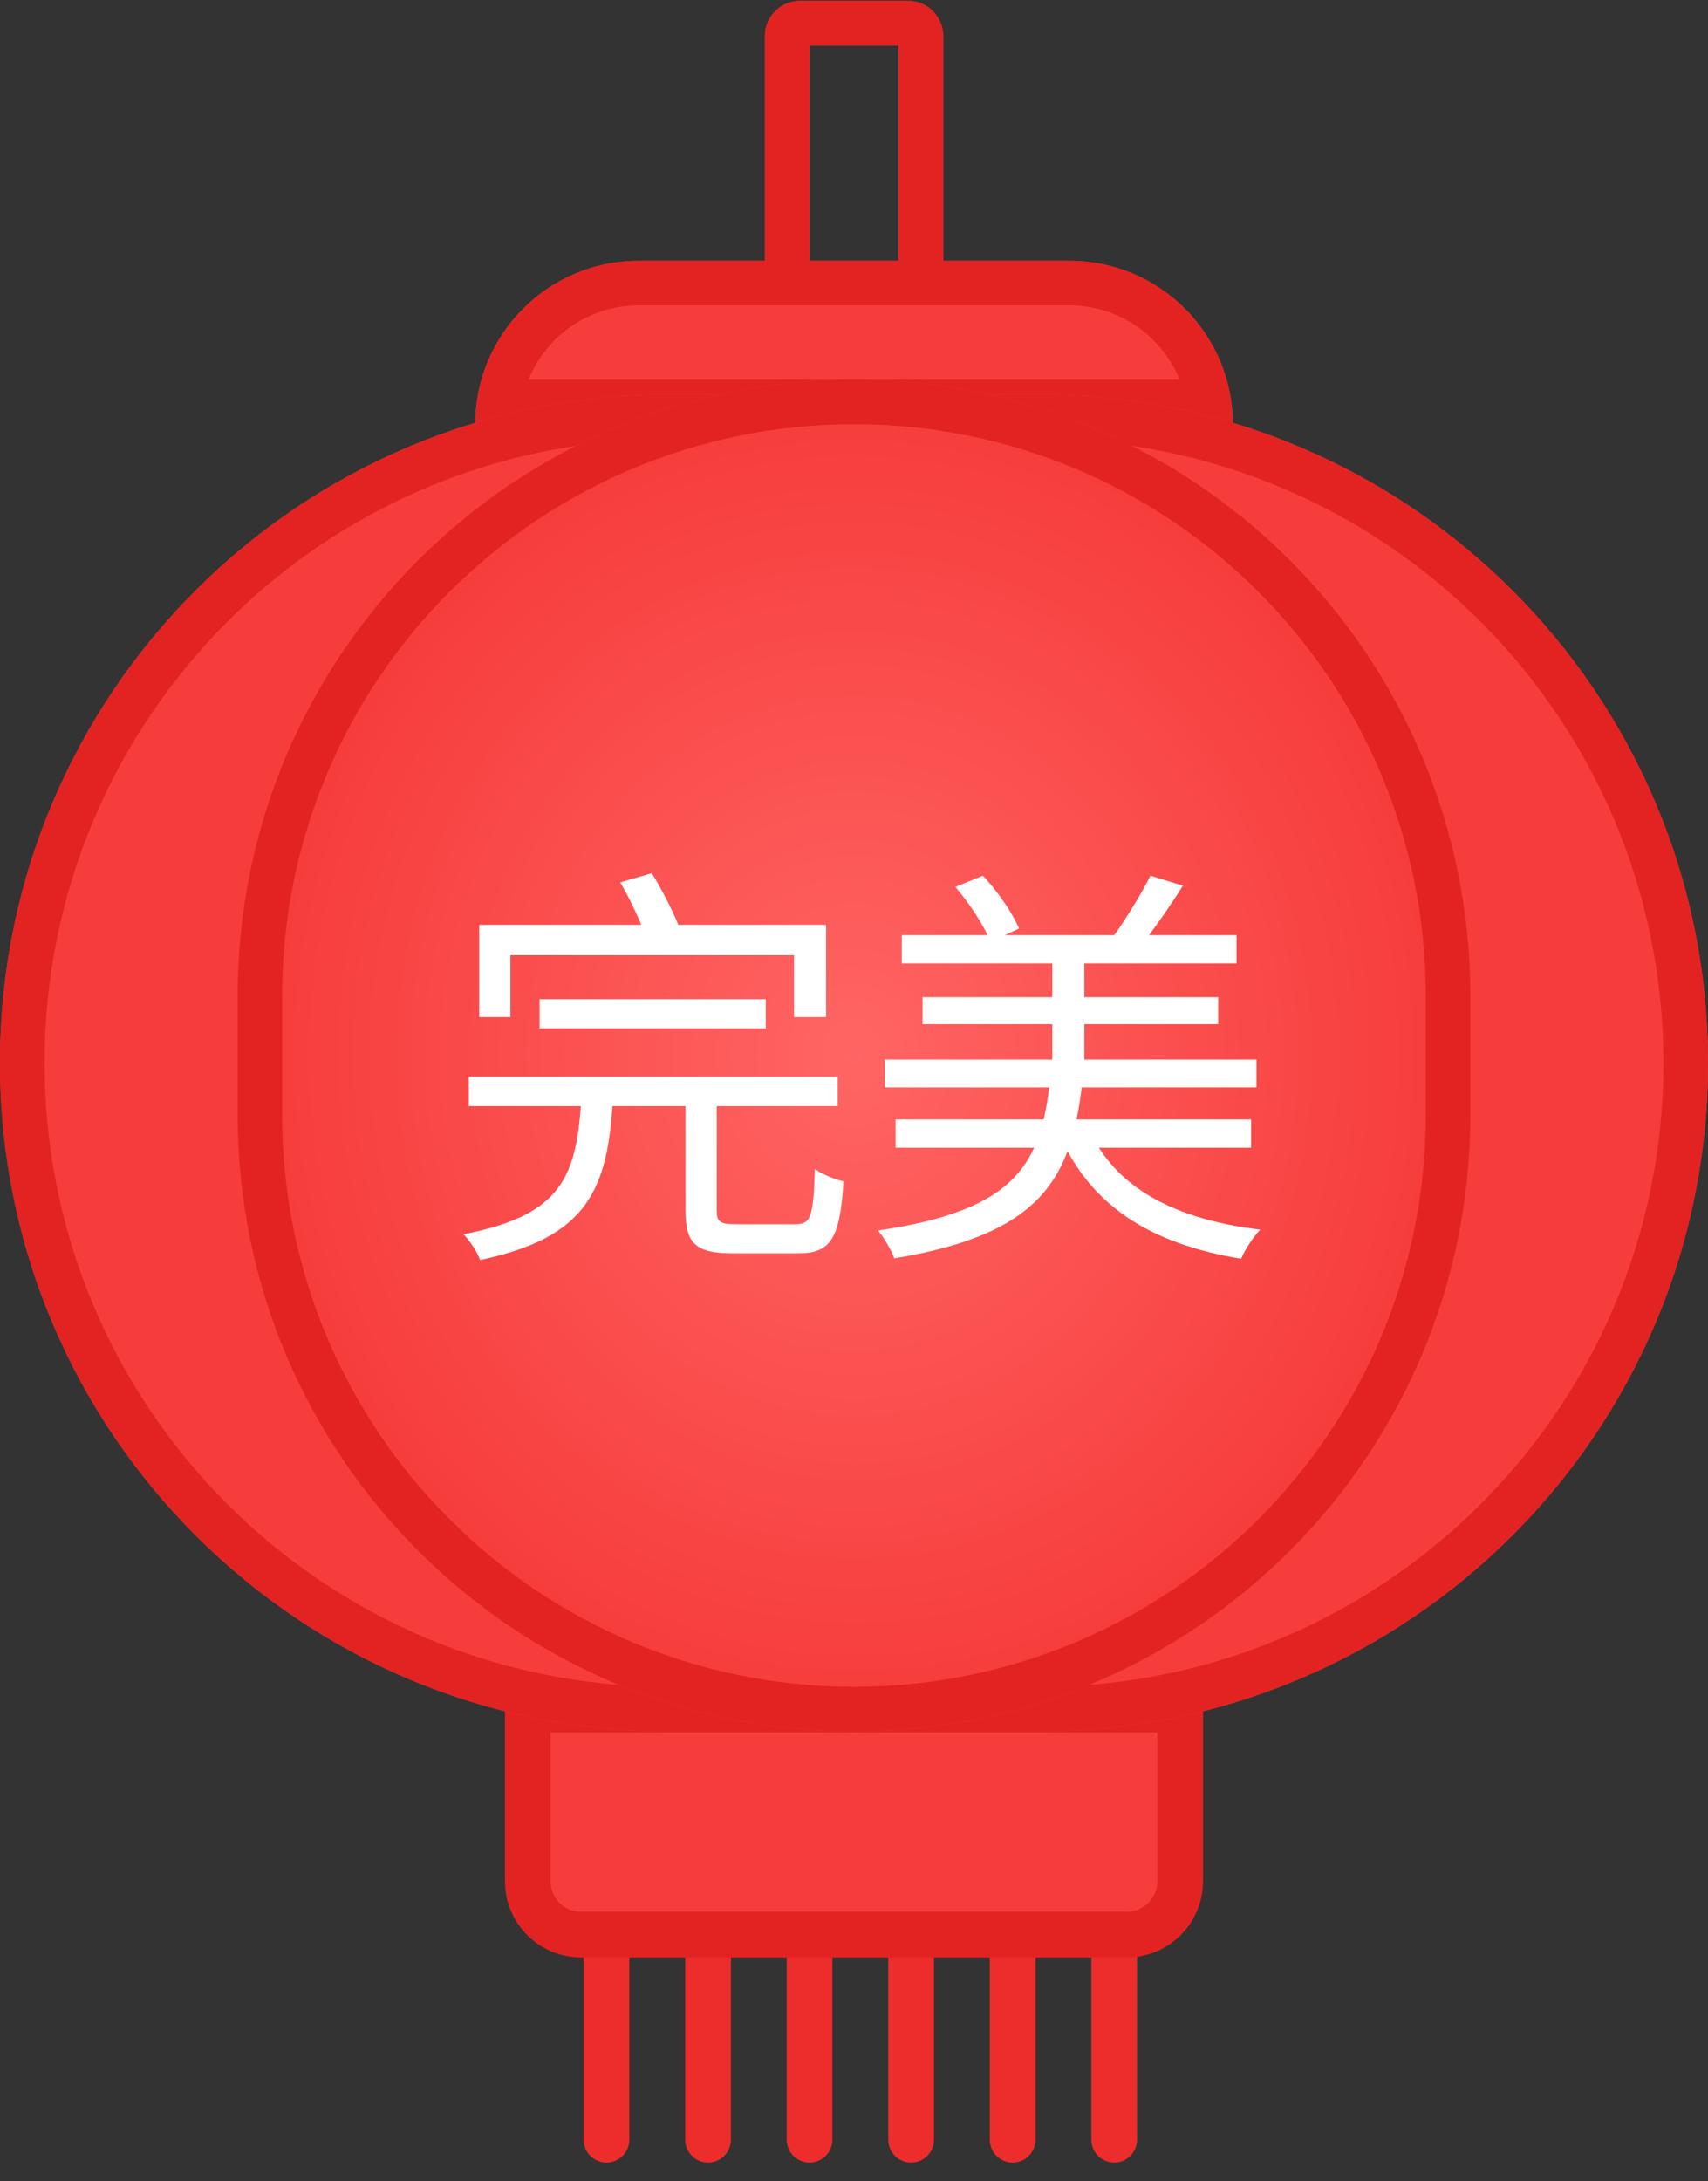
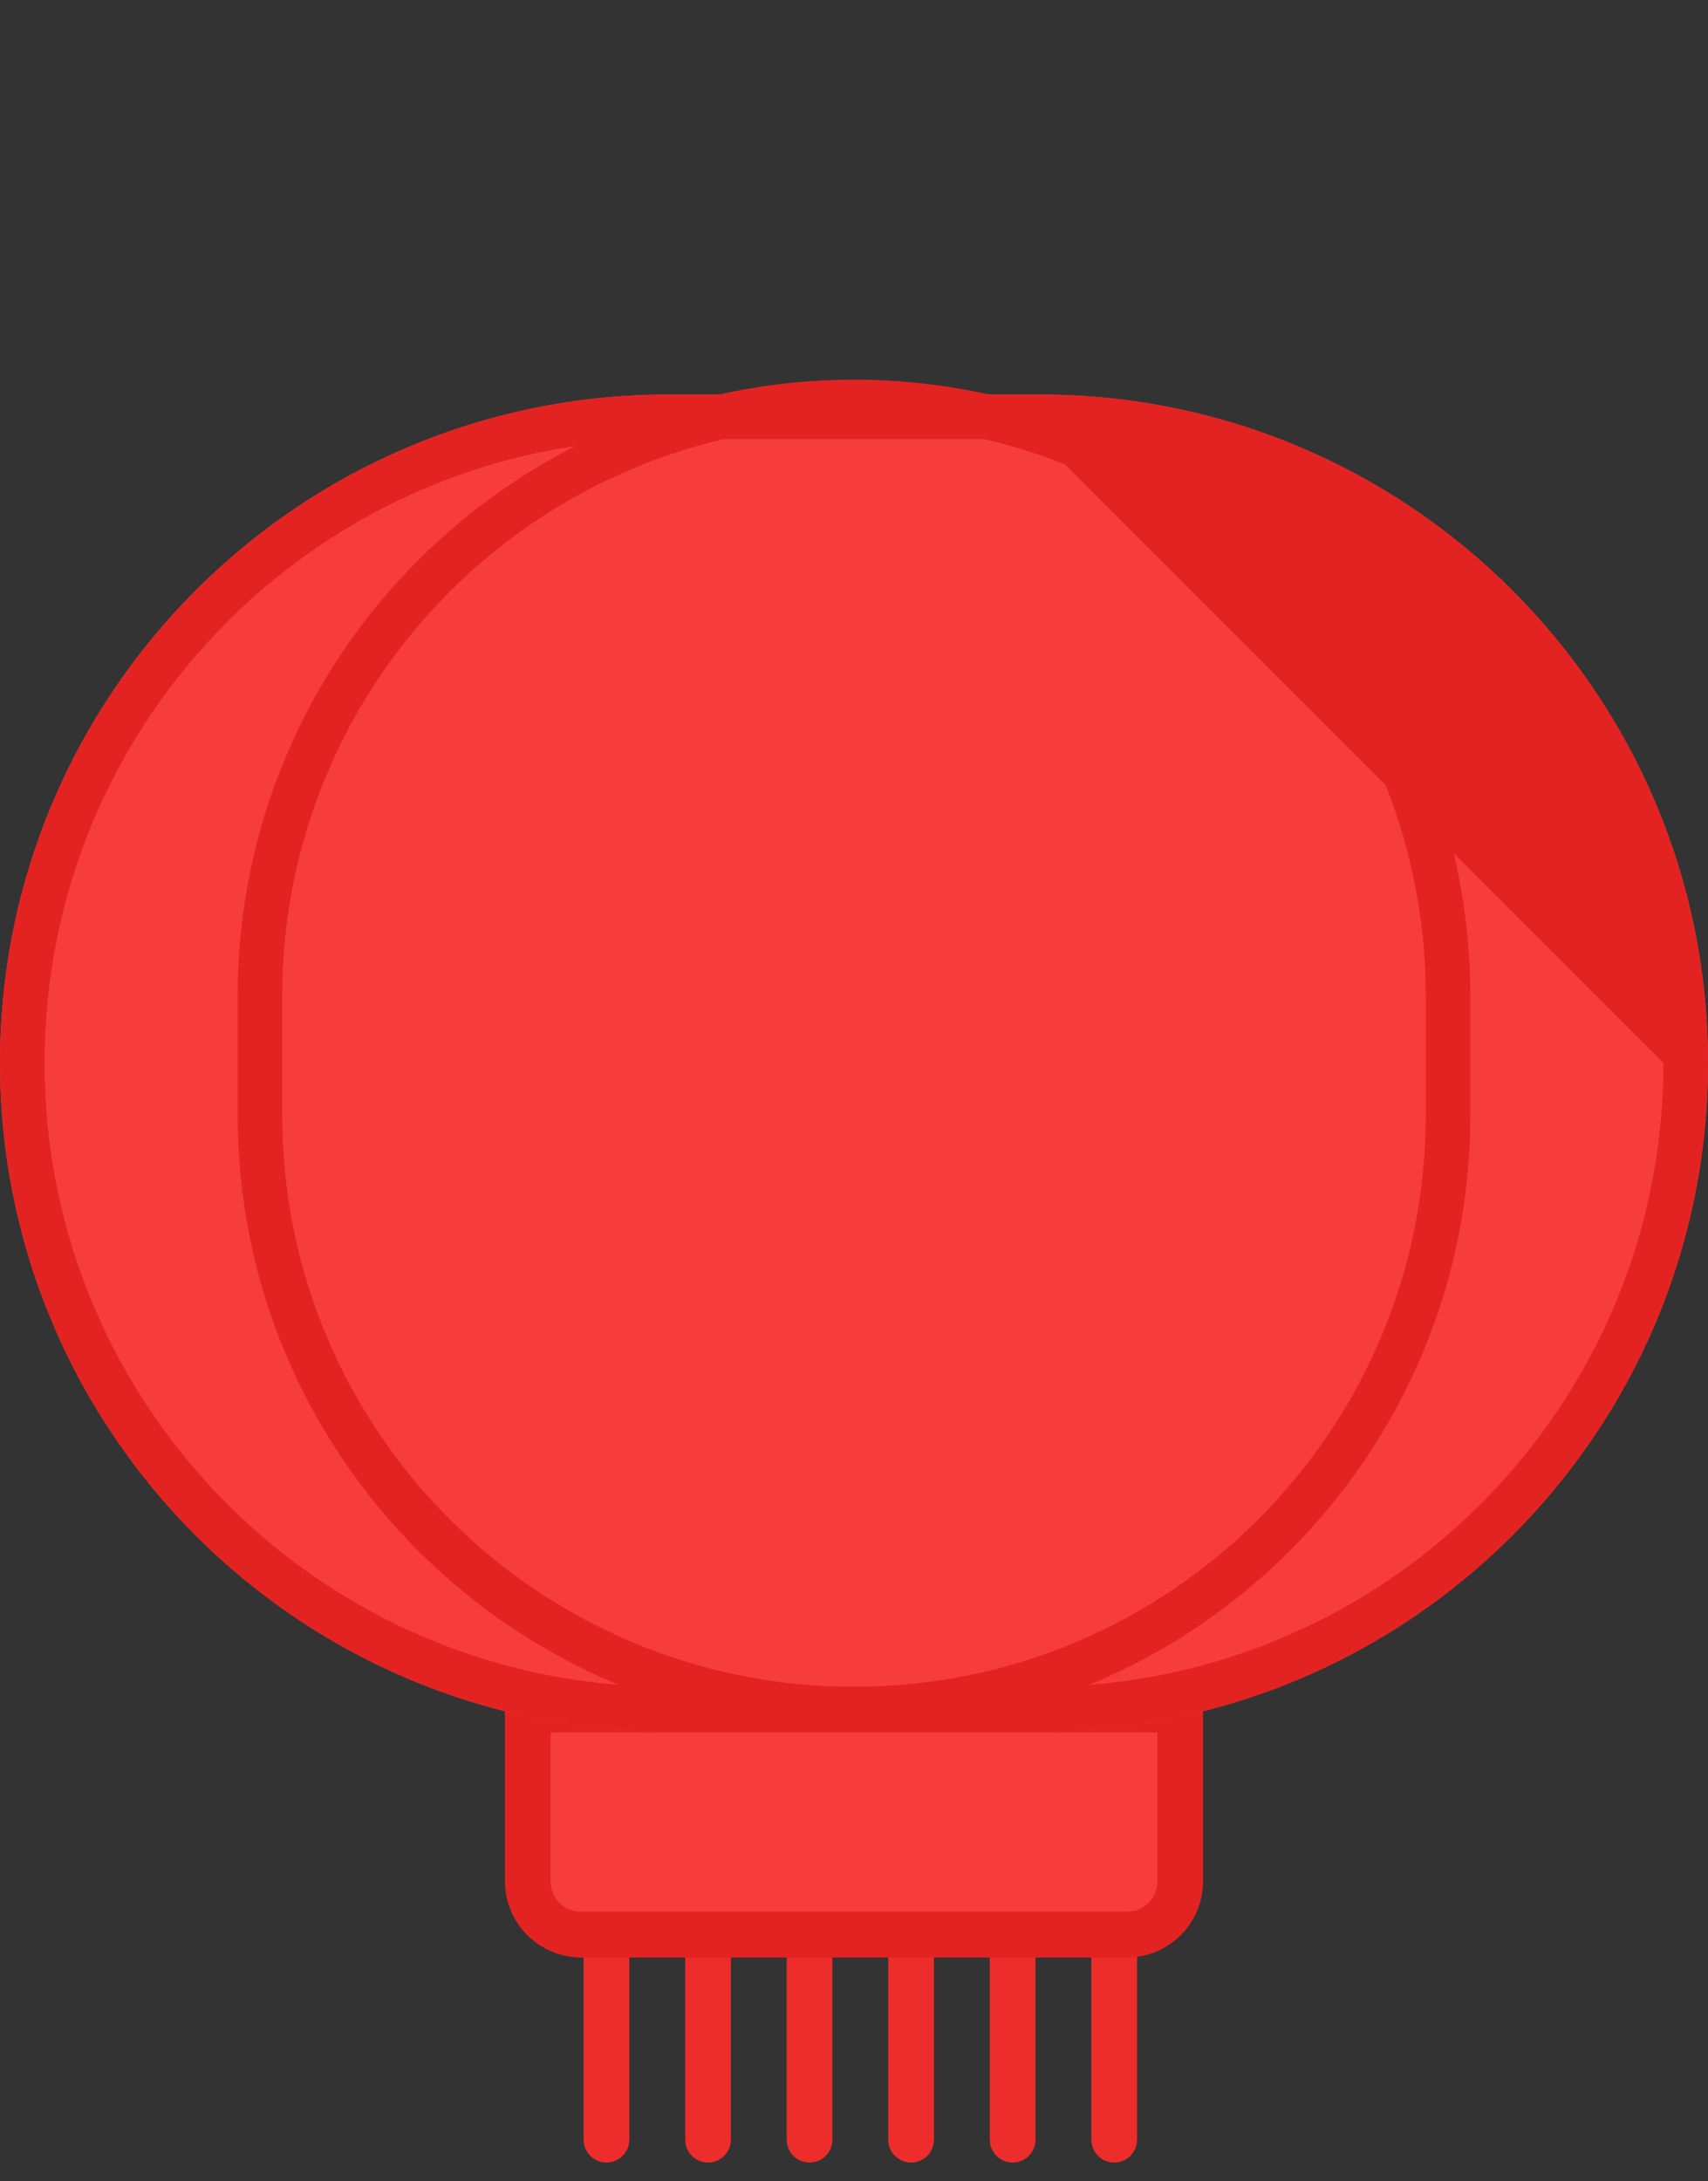
<svg xmlns="http://www.w3.org/2000/svg" width="65" height="83" viewBox="0 0 65 83" fill="none">
  <rect x="0" y="0" width="65" height="83" fill="#333333" stroke="none" />
  <path fill-rule="evenodd" clip-rule="evenodd" d="M22.21 81.421C22.21 81.901 22.6 82.29 23.08 82.29C23.56 82.29 23.949 81.901 23.949 81.421V73.983C23.949 73.502 23.56 73.113 23.08 73.113C22.6 73.113 22.21 73.502 22.21 73.983V81.421ZM26.945 82.29C26.465 82.29 26.076 81.901 26.076 81.421V73.983C26.076 73.502 26.465 73.113 26.945 73.113C27.425 73.113 27.814 73.502 27.814 73.983V81.421C27.814 81.901 27.425 82.29 26.945 82.29ZM29.939 81.421C29.939 81.901 30.328 82.29 30.808 82.29C31.288 82.29 31.678 81.901 31.678 81.421V73.983C31.678 73.502 31.288 73.113 30.808 73.113C30.328 73.113 29.939 73.502 29.939 73.983V81.421ZM34.674 82.29C34.193 82.29 33.804 81.901 33.804 81.421V73.983C33.804 73.502 34.193 73.113 34.674 73.113C35.154 73.113 35.543 73.502 35.543 73.983V81.421C35.543 81.901 35.154 82.29 34.674 82.29ZM37.667 81.421C37.667 81.901 38.057 82.29 38.537 82.29C39.017 82.29 39.406 81.901 39.406 81.421V73.983C39.406 73.502 39.017 73.113 38.537 73.113C38.057 73.113 37.667 73.502 37.667 73.983V81.421ZM41.533 81.421C41.533 81.901 41.922 82.29 42.402 82.29C42.882 82.29 43.272 81.901 43.272 81.421V73.983C43.272 73.502 42.882 73.113 42.402 73.113C41.922 73.113 41.533 73.502 41.533 73.983V81.421Z" fill="#ED2D2C" />
  <path d="M20.086 65.055H44.913V71.588C44.913 72.708 44.004 73.617 42.884 73.617H22.115C20.994 73.617 20.086 72.708 20.086 71.588V65.055Z" fill="#F63D3C" stroke="#E32322" stroke-width="1.739" />
-   <path fill-rule="evenodd" clip-rule="evenodd" d="M30.805 9.925V1.73H34.197V9.925H30.805ZM29.11 9.925H24.305C20.872 9.925 18.088 12.709 18.088 16.143H46.914C46.914 12.709 44.13 9.925 40.697 9.925H35.892V1.366C35.892 0.631 35.296 0.034 34.56 0.034H30.442C29.706 0.034 29.11 0.631 29.11 1.366V9.925Z" fill="#F63D3C" />
-   <path fill-rule="evenodd" clip-rule="evenodd" d="M24.305 11.621C22.408 11.621 20.783 12.79 20.112 14.447H44.89C44.219 12.79 42.594 11.621 40.697 11.621H24.305ZM46.68 14.447C46.832 14.986 46.914 15.555 46.914 16.143H18.088C18.088 15.555 18.169 14.986 18.322 14.447C19.06 11.838 21.459 9.925 24.305 9.925H29.11V1.366C29.11 0.631 29.706 0.034 30.442 0.034H34.56C35.296 0.034 35.892 0.631 35.892 1.366V9.925H40.697C43.542 9.925 45.942 11.838 46.68 14.447ZM30.805 9.925H34.197V1.73H30.805V9.925Z" fill="#E32322" />
  <path d="M0 40.447C0 26.4 11.387 15.012 25.435 15.012H39.565C53.612 15.012 65 26.4 65 40.447C65 54.494 53.612 65.882 39.565 65.882H25.435C11.387 65.882 0 54.494 0 40.447Z" fill="#F63D3C" />
-   <path fill-rule="evenodd" clip-rule="evenodd" d="M39.565 16.708H25.435C12.324 16.708 1.696 27.336 1.696 40.447C1.696 53.558 12.324 64.186 25.435 64.186H39.565C52.676 64.186 63.304 53.558 63.304 40.447C63.304 27.336 52.676 16.708 39.565 16.708ZM25.435 15.012C11.387 15.012 0 26.4 0 40.447C0 54.494 11.387 65.882 25.435 65.882H39.565C53.612 65.882 65 54.494 65 40.447C65 26.4 53.612 15.012 39.565 15.012H25.435Z" fill="#E32322" />
-   <path d="M9.043 37.903C9.043 24.949 19.545 14.447 32.499 14.447C45.454 14.447 55.956 24.949 55.956 37.903V42.425C55.956 55.38 45.454 65.882 32.499 65.882C19.545 65.882 9.043 55.38 9.043 42.425V37.903Z" fill="url(#paint0_radial_340_3398)" />
+   <path fill-rule="evenodd" clip-rule="evenodd" d="M39.565 16.708H25.435C12.324 16.708 1.696 27.336 1.696 40.447C1.696 53.558 12.324 64.186 25.435 64.186H39.565C52.676 64.186 63.304 53.558 63.304 40.447ZM25.435 15.012C11.387 15.012 0 26.4 0 40.447C0 54.494 11.387 65.882 25.435 65.882H39.565C53.612 65.882 65 54.494 65 40.447C65 26.4 53.612 15.012 39.565 15.012H25.435Z" fill="#E32322" />
  <path fill-rule="evenodd" clip-rule="evenodd" d="M54.26 42.425V37.903C54.26 25.885 44.518 16.142 32.499 16.142C20.481 16.142 10.739 25.885 10.739 37.903V42.425C10.739 54.443 20.481 64.186 32.499 64.186C44.518 64.186 54.26 54.443 54.26 42.425ZM32.499 14.447C19.545 14.447 9.043 24.949 9.043 37.903V42.425C9.043 55.38 19.545 65.882 32.499 65.882C45.454 65.882 55.956 55.38 55.956 42.425V37.903C55.956 24.949 45.454 14.447 32.499 14.447Z" fill="#E32322" />
-   <path d="M34.318 35.586H47.058V36.662H34.318V35.586ZM35.109 37.944H46.361V38.973H35.109V37.944ZM34.081 42.597H47.612V43.673H34.081V42.597ZM33.669 40.318H47.818V41.378H33.669V40.318ZM40.047 36.187H41.266V41.093H40.047V36.187ZM36.359 33.75L37.404 33.323C37.974 33.924 38.543 34.763 38.781 35.333L37.689 35.839C37.467 35.238 36.898 34.383 36.359 33.75ZM43.782 33.323L45.016 33.703C44.478 34.557 43.813 35.507 43.307 36.124L42.278 35.76C42.769 35.095 43.418 34.051 43.782 33.323ZM39.968 41.046H41.202C40.807 44.797 39.699 46.949 34.033 47.883C33.938 47.598 33.637 47.091 33.416 46.822C38.749 46.047 39.62 44.243 39.968 41.046ZM41.44 42.961C42.421 45.176 44.668 46.395 47.96 46.791C47.707 47.06 47.374 47.55 47.232 47.899C43.766 47.329 41.503 45.873 40.332 43.198L41.44 42.961Z" fill="white" />
-   <path d="M20.533 38.023H29.142V39.131H20.533V38.023ZM17.842 40.967H31.88V42.091H17.842V40.967ZM22.131 41.679H23.334C23.144 45.256 22.4 47.076 18.27 47.946C18.175 47.661 17.874 47.203 17.637 46.965C21.403 46.237 21.957 44.781 22.131 41.679ZM26.088 41.632H27.275V46.047C27.275 46.506 27.385 46.585 28.05 46.585C28.367 46.585 29.854 46.585 30.266 46.585C30.851 46.585 30.962 46.316 31.009 44.48C31.279 44.686 31.769 44.876 32.102 44.955C31.959 47.139 31.627 47.693 30.361 47.693C30.044 47.693 28.24 47.693 27.923 47.693C26.467 47.693 26.088 47.329 26.088 46.047V41.632ZM18.238 35.191H31.437V38.704H30.218V36.346H19.425V38.704H18.238V35.191ZM23.603 33.576L24.806 33.228C25.233 33.924 25.708 34.858 25.913 35.459L24.647 35.855C24.473 35.27 24.03 34.304 23.603 33.576Z" fill="white" />
  <defs>
    <radialGradient id="paint0_radial_340_3398" cx="0" cy="0" r="1" gradientUnits="userSpaceOnUse" gradientTransform="translate(32.499 40.164) rotate(89.334) scale(24.306 22.169)">
      <stop stop-color="#FF6564" />
      <stop offset="1" stop-color="#F63D3C" />
    </radialGradient>
  </defs>
</svg>